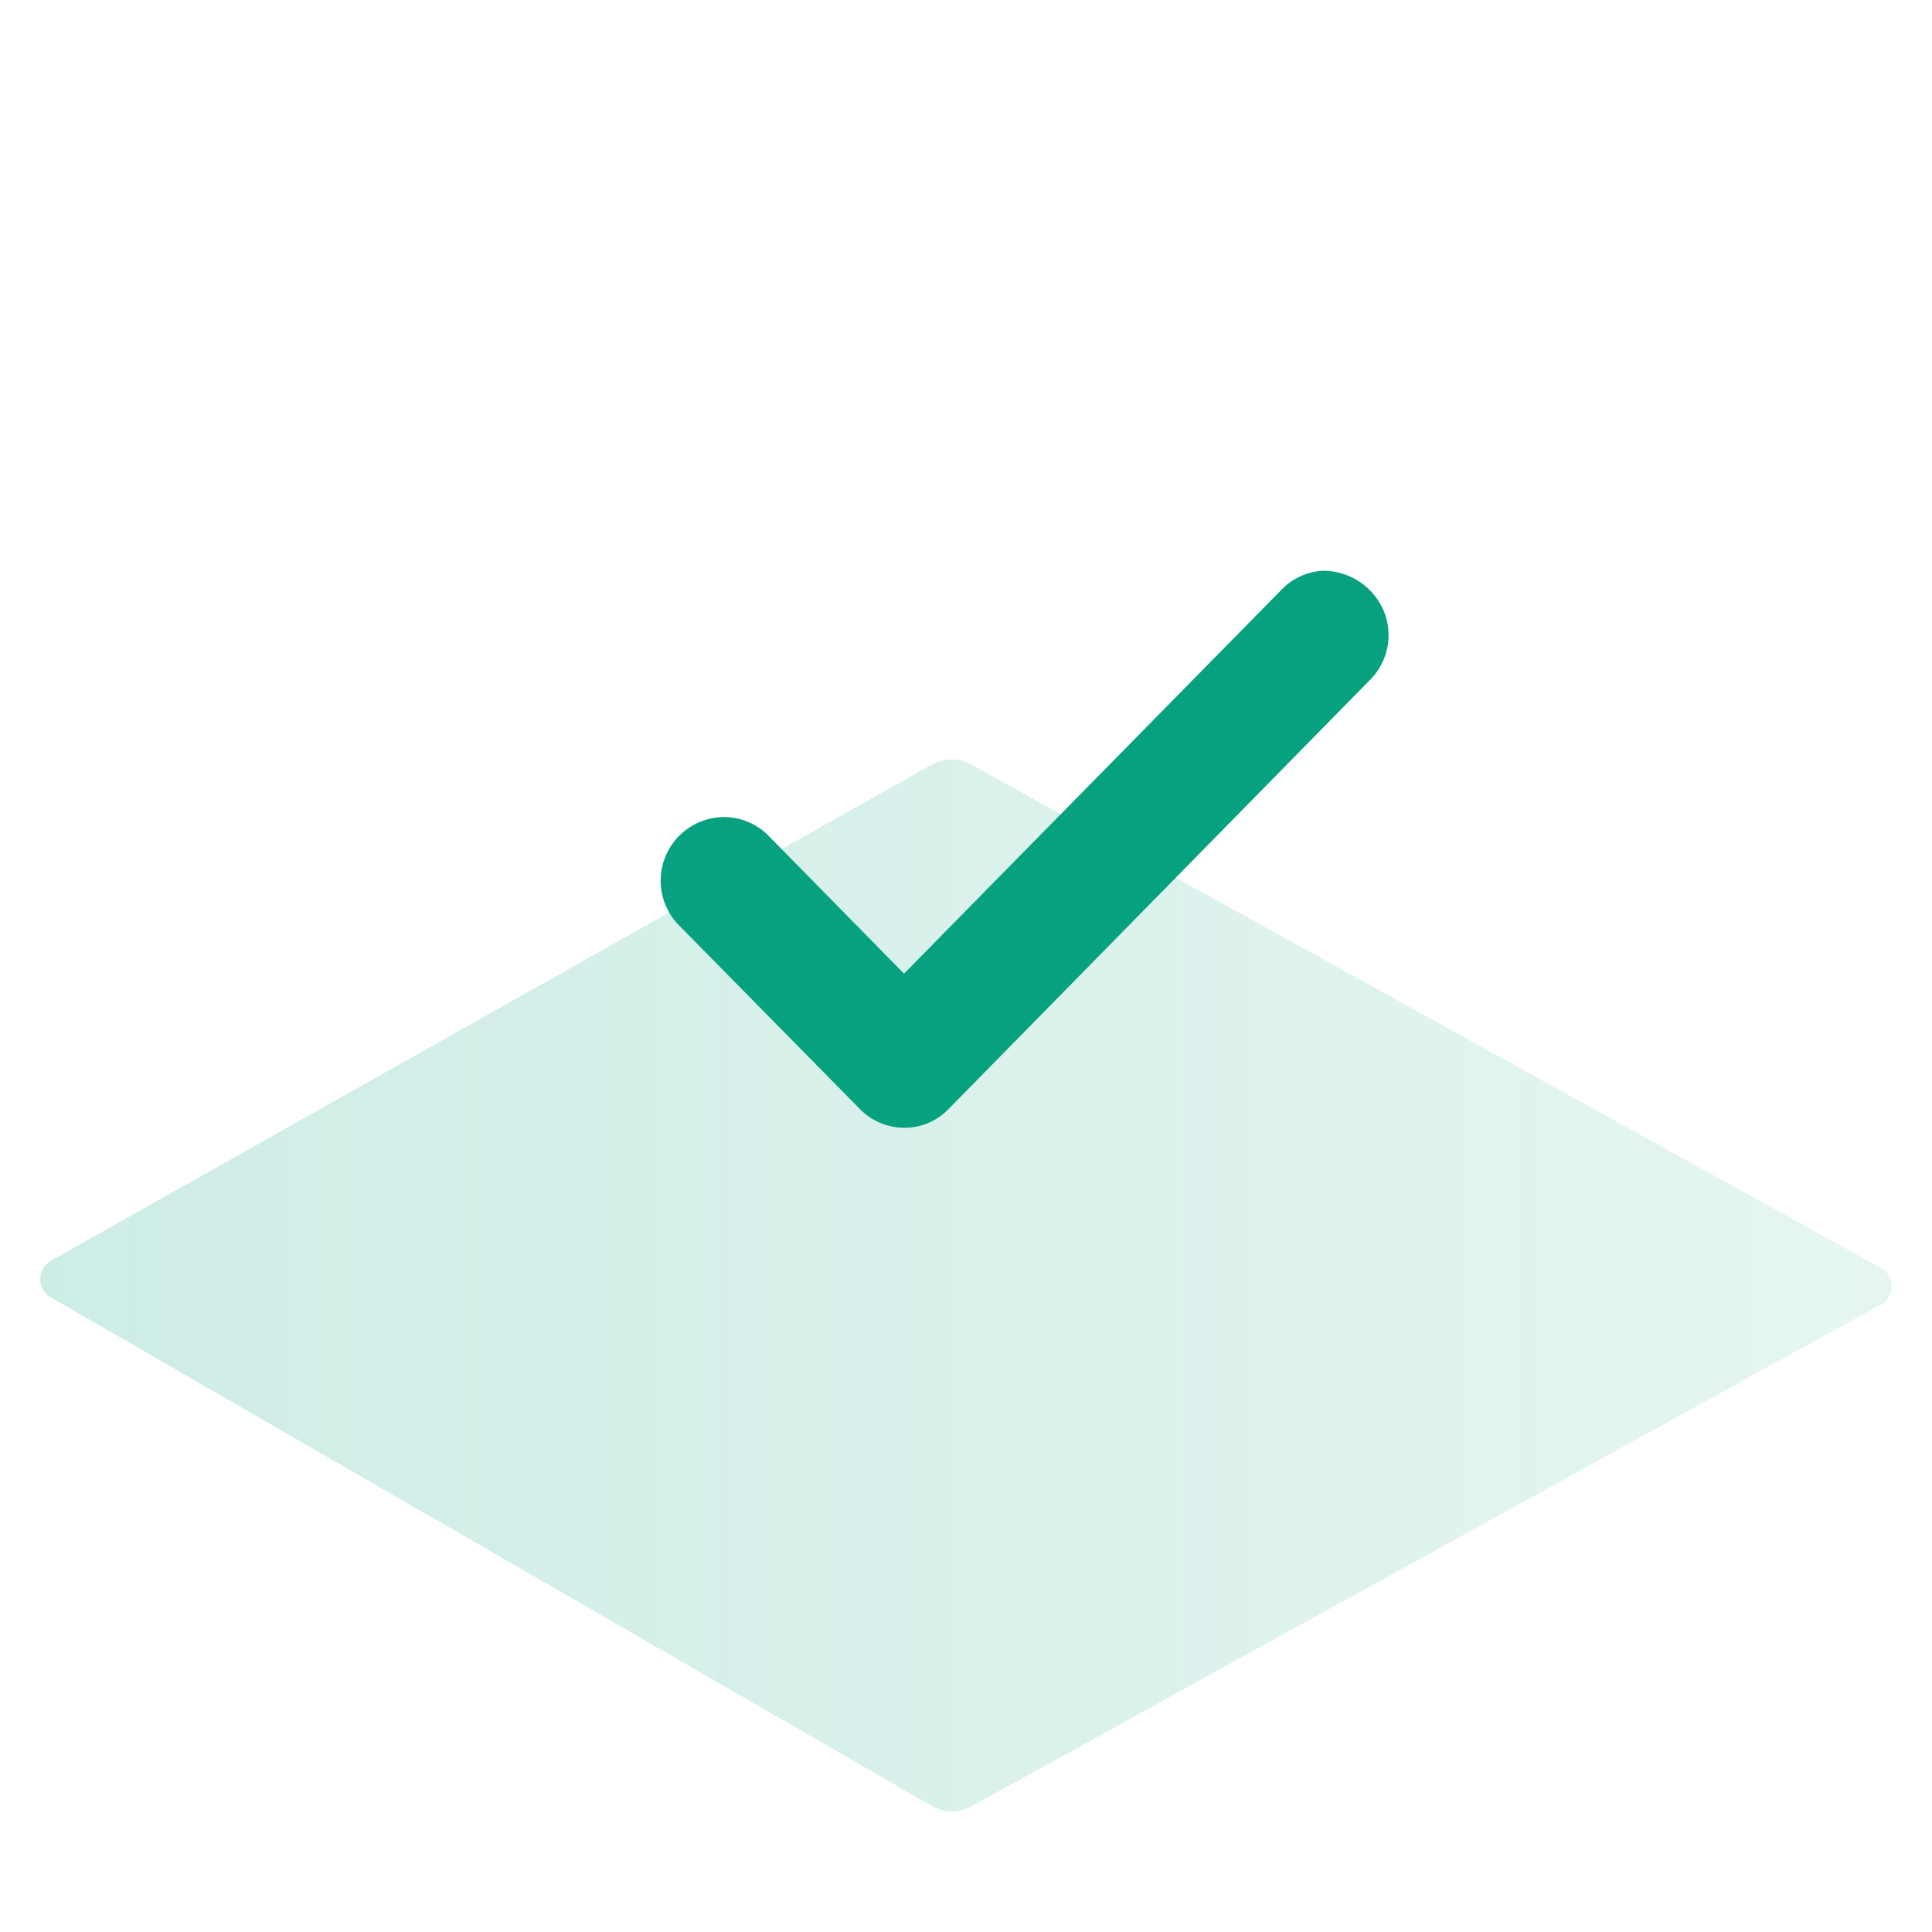
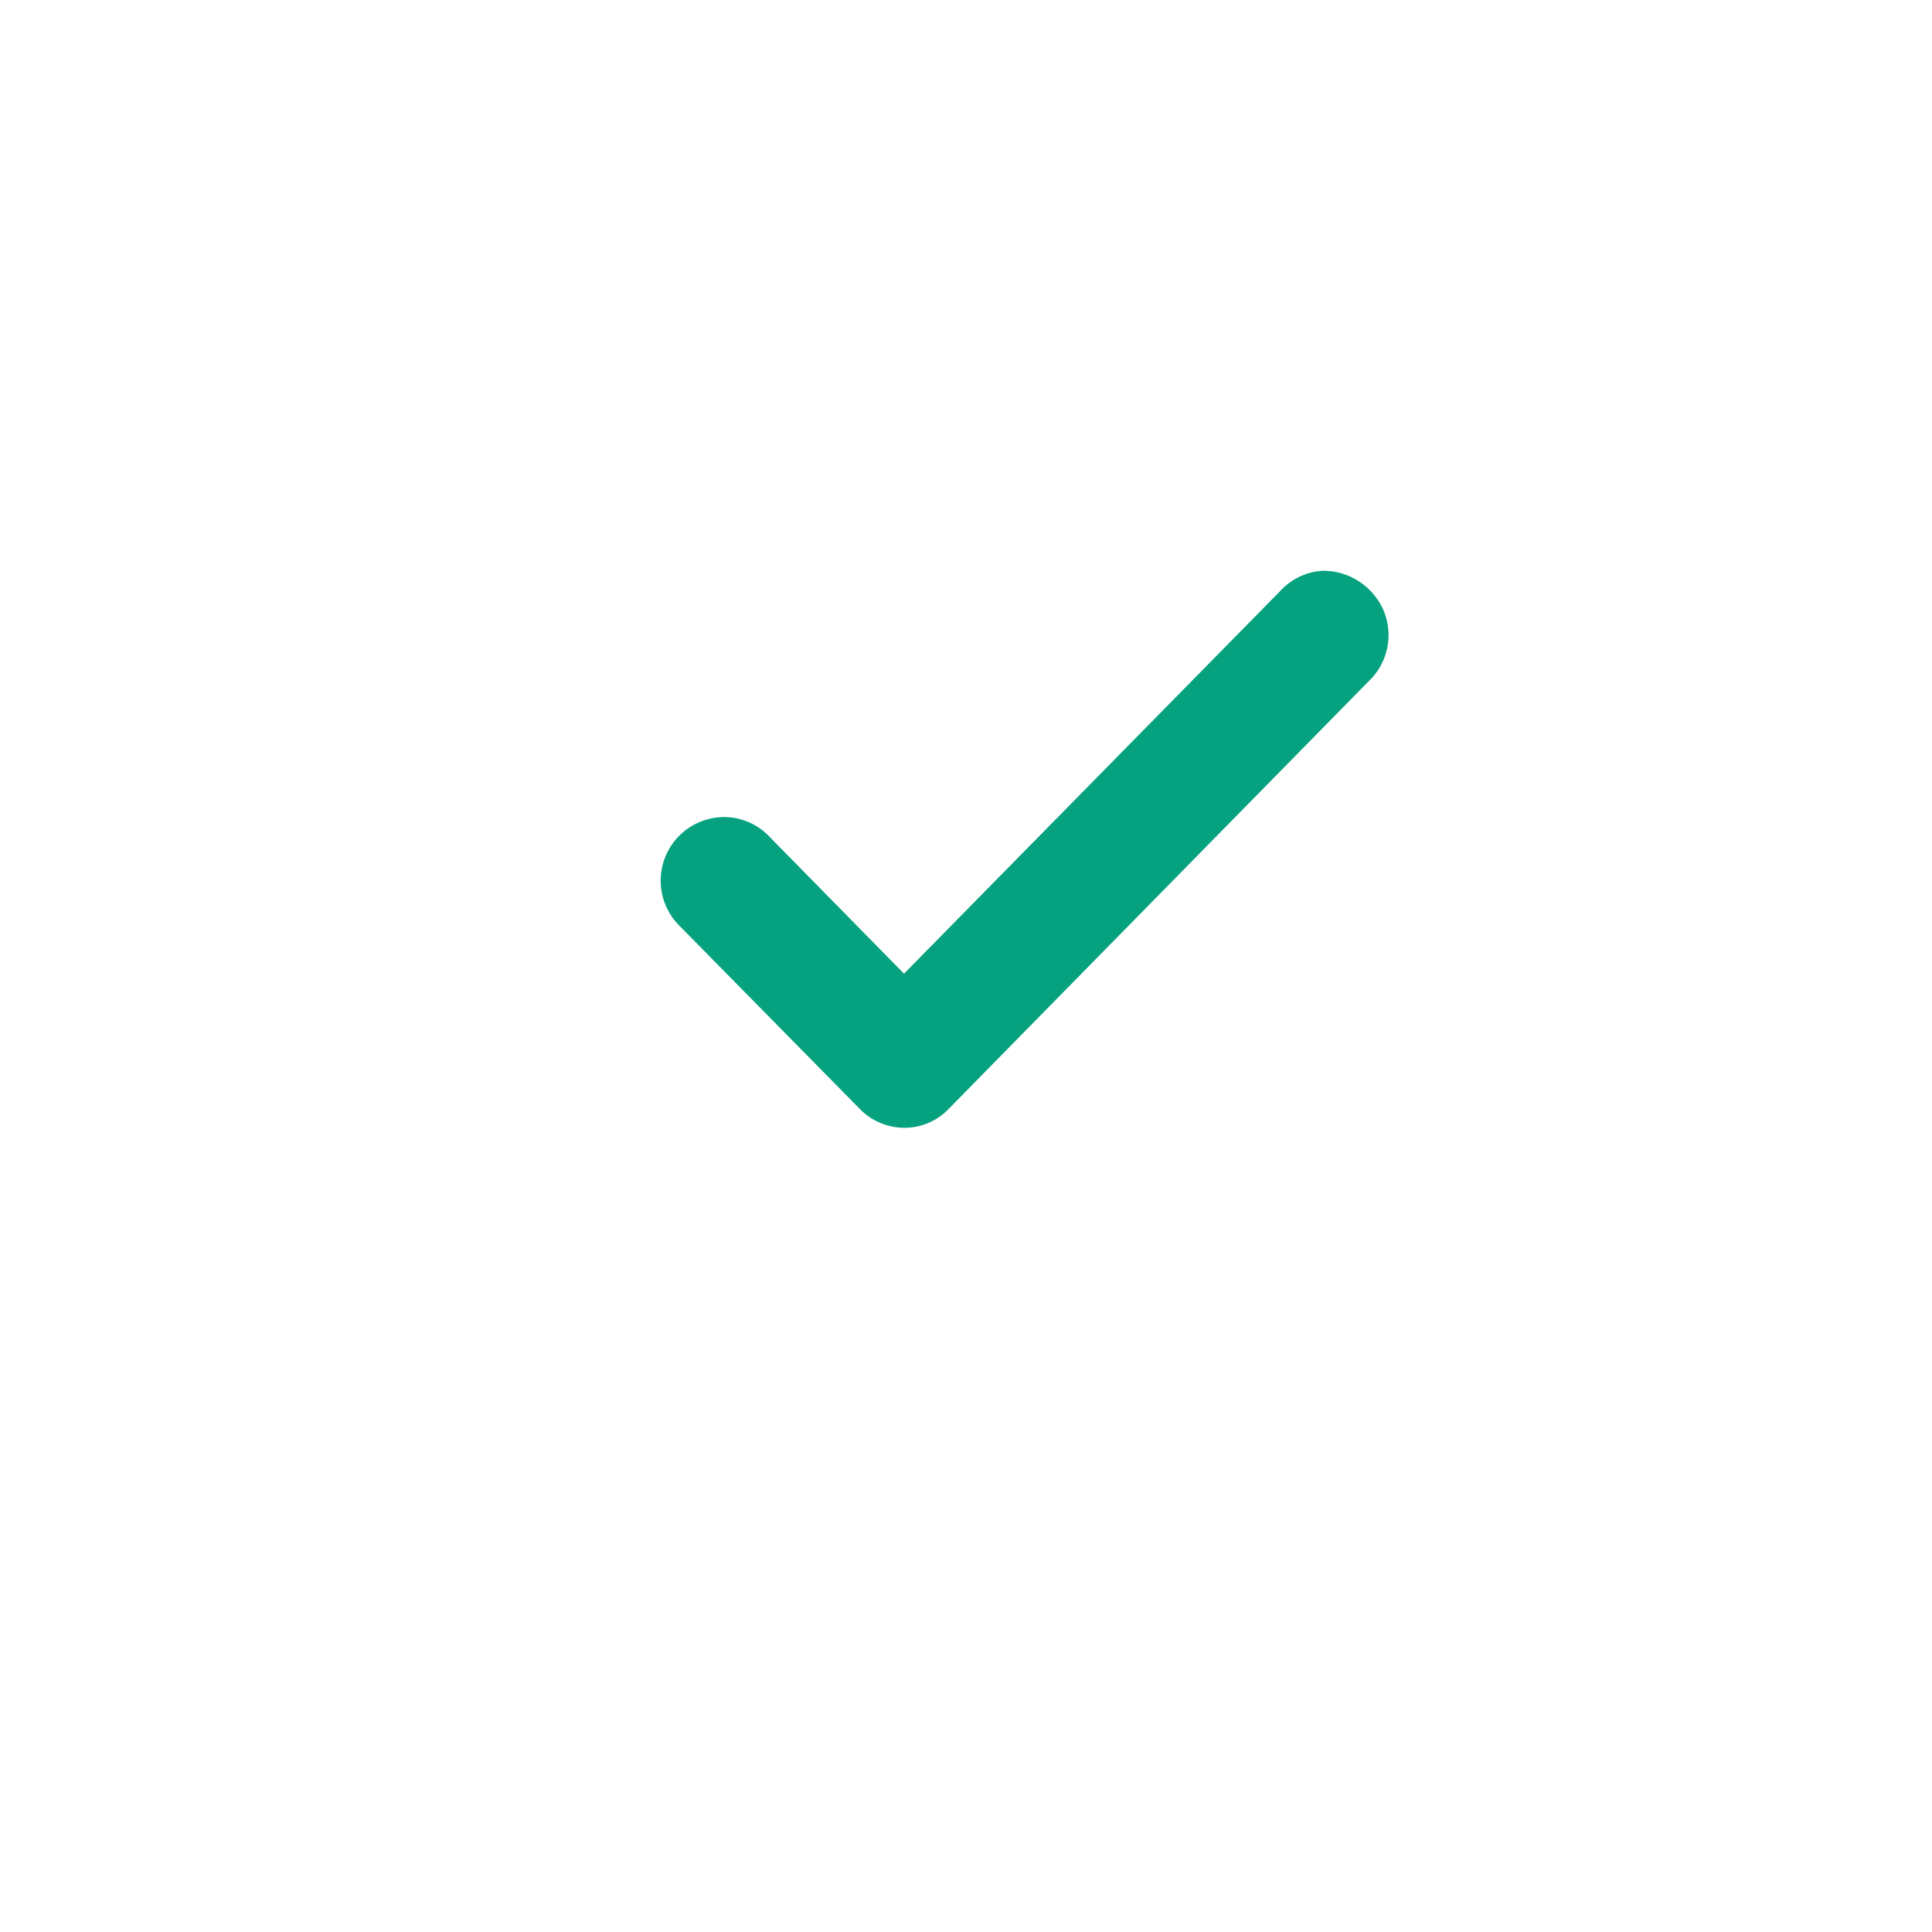
<svg xmlns="http://www.w3.org/2000/svg" id="Layer_1" data-name="Layer 1" viewBox="0 0 48 48">
  <defs>
    <style>.cls-1{opacity:0.2;isolation:isolate;fill:url(#linear-gradient);}.cls-2{fill:#06a27f;}</style>
    <linearGradient id="linear-gradient" x1="12.92" y1="237.71" x2="13.88" y2="237.71" gradientTransform="matrix(48, 0, 0, -27.29, -619.39, 6518.95)" gradientUnits="userSpaceOnUse">
      <stop offset="0" stop-color="#06a27f" />
      <stop offset="0.65" stop-color="#06a27f" stop-opacity="0.68" />
      <stop offset="1" stop-color="#06a27f" stop-opacity="0.5" />
    </linearGradient>
  </defs>
  <g id="icon_security_bottom_blue" data-name="icon security bottom blue">
-     <path id="Path_8000" data-name="Path 8000" class="cls-1" d="M1.27,31.32,23.14,19a1,1,0,0,1,1,0L46.73,31.5a.52.52,0,0,1,.21.7.53.53,0,0,1-.21.21L24.15,44.87a1,1,0,0,1-1,0L1.26,32.23a.52.52,0,0,1-.19-.71A.48.48,0,0,1,1.27,31.32Z" />
-   </g>
-   <path class="cls-2" d="M34.38,15.18a1.64,1.64,0,0,0-1.49-1,1.54,1.54,0,0,0-1.06.48l-9.37,9.53-3.37-3.43A1.55,1.55,0,0,0,18,20.3,1.58,1.58,0,0,0,16.88,23l4.49,4.56a1.55,1.55,0,0,0,1.1.46h0a1.52,1.52,0,0,0,1.1-.47L34,16.93A1.58,1.58,0,0,0,34.38,15.18Z" />
+     </g>
+   <path class="cls-2" d="M34.38,15.18a1.64,1.64,0,0,0-1.49-1,1.54,1.54,0,0,0-1.06.48l-9.37,9.53-3.37-3.43A1.55,1.55,0,0,0,18,20.3,1.58,1.58,0,0,0,16.88,23l4.49,4.56a1.55,1.55,0,0,0,1.1.46a1.52,1.52,0,0,0,1.1-.47L34,16.93A1.58,1.58,0,0,0,34.38,15.18Z" />
</svg>